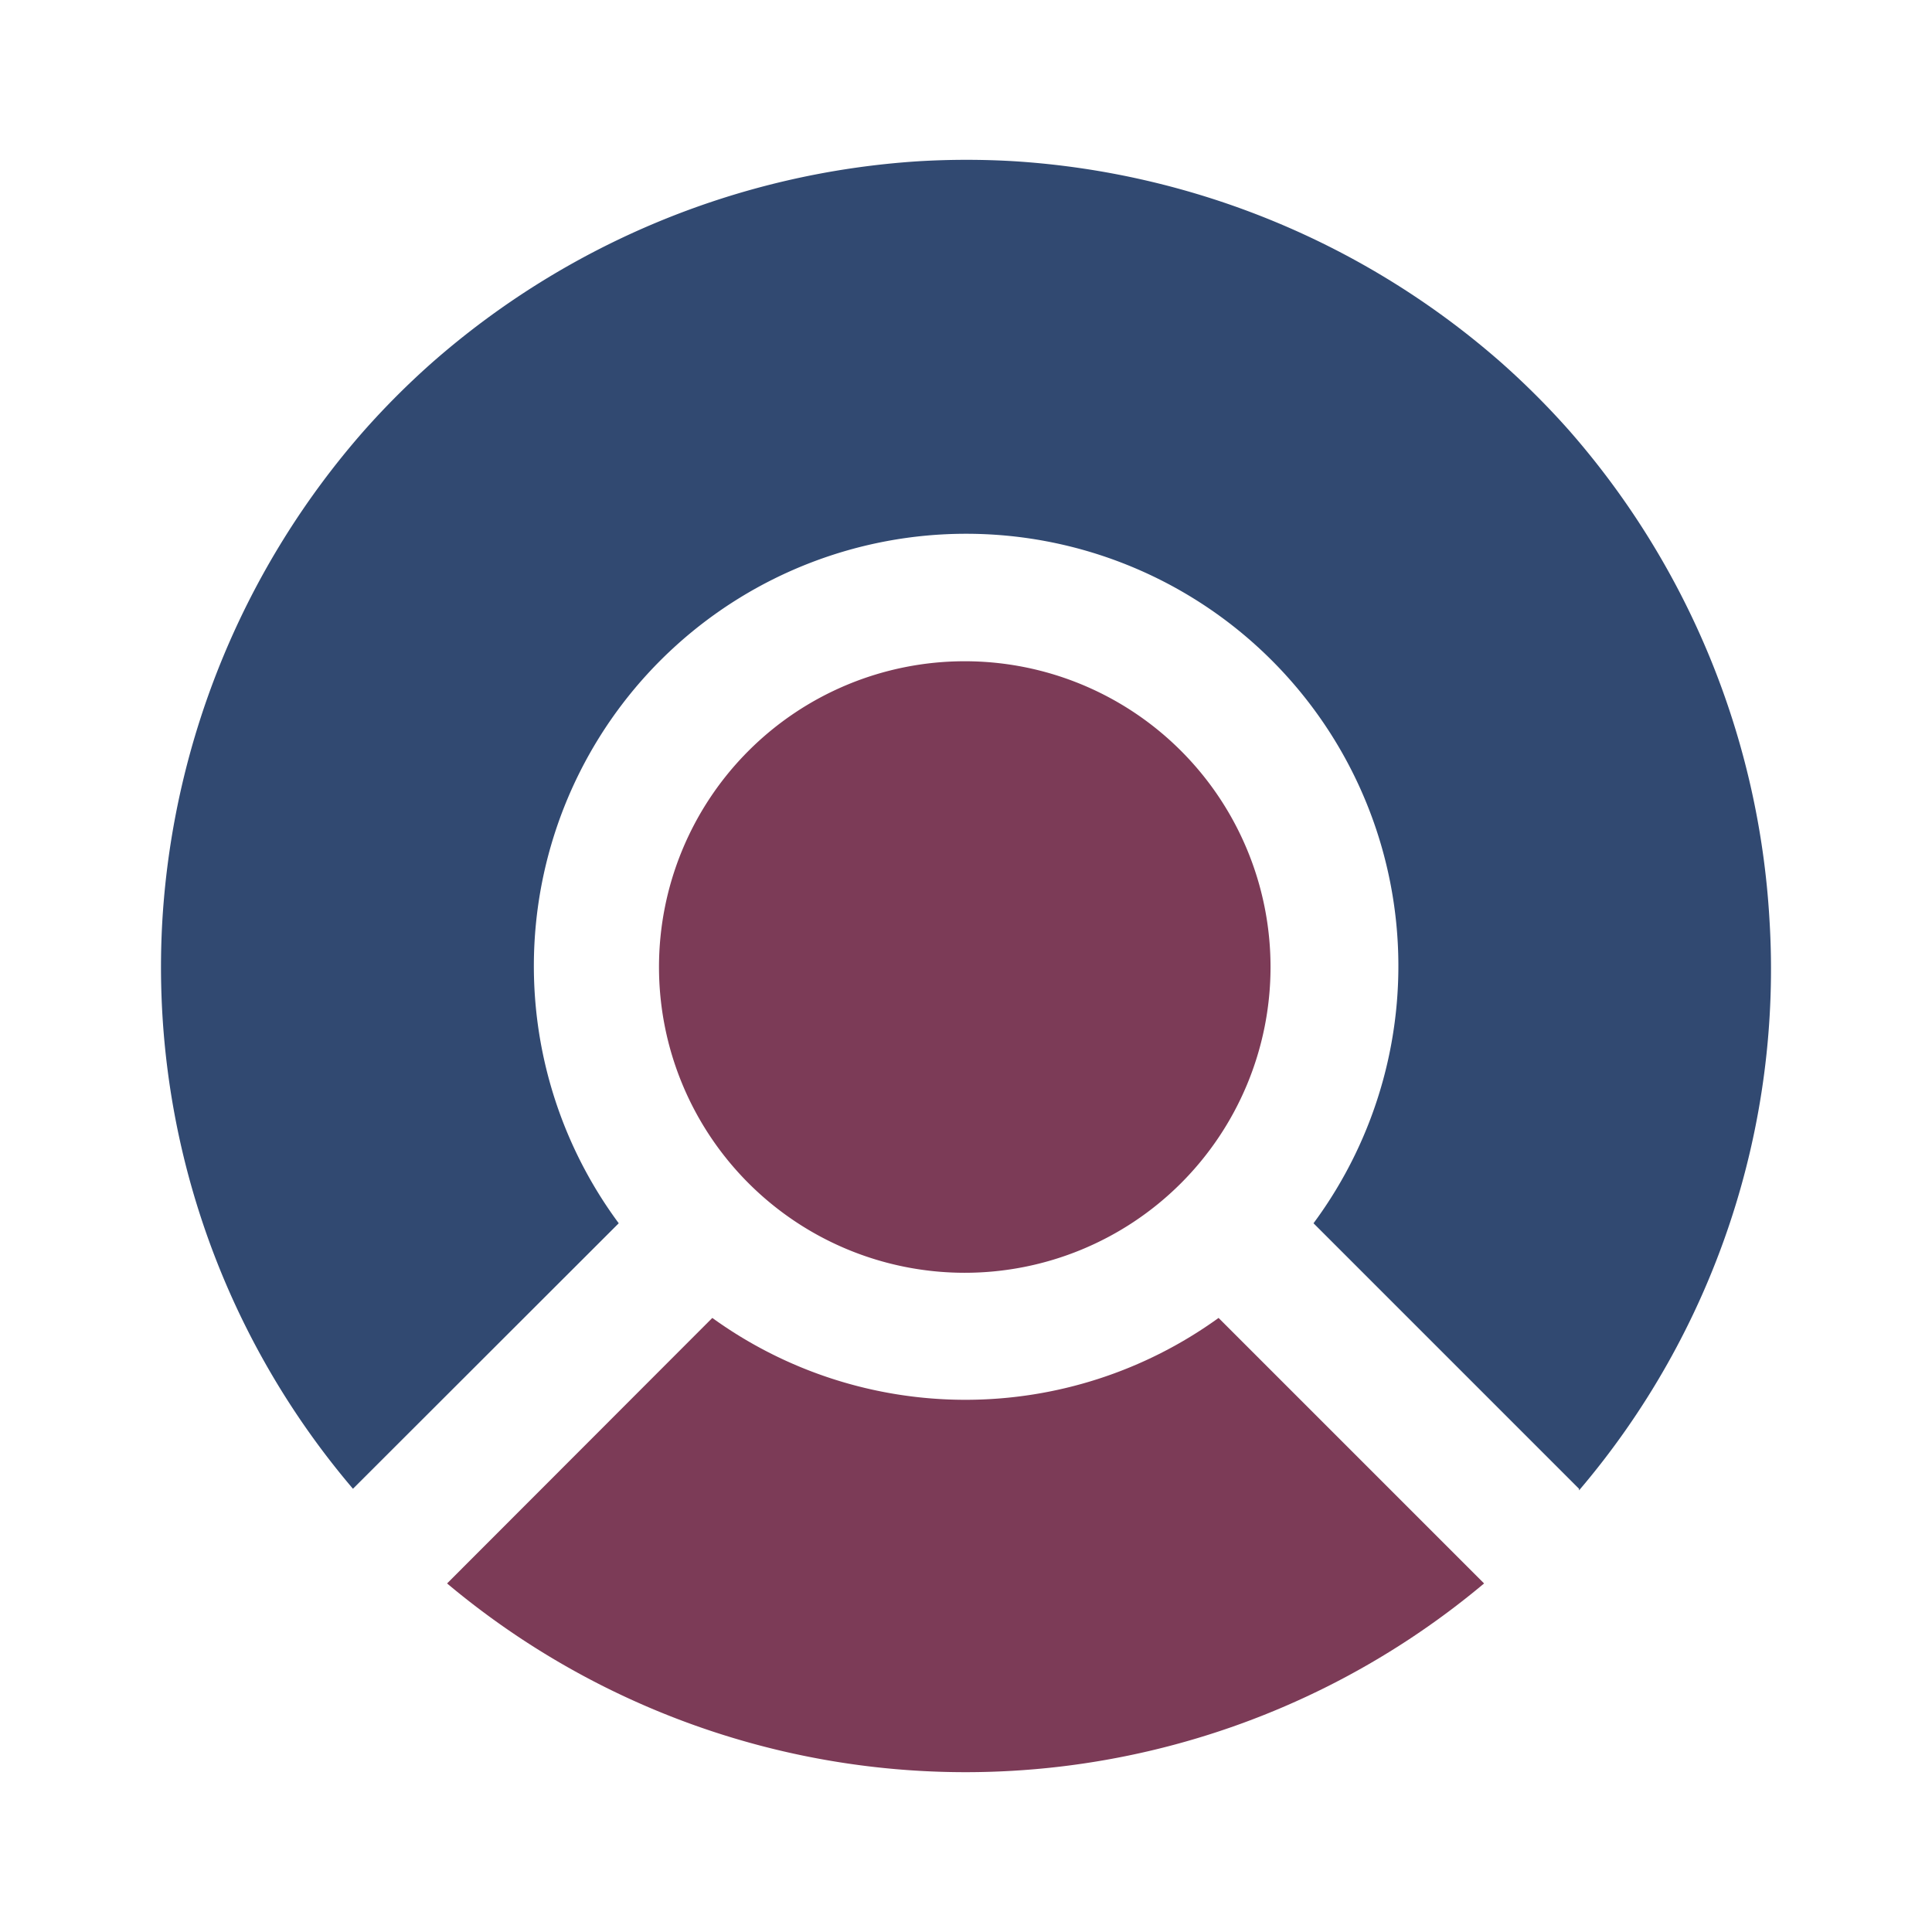
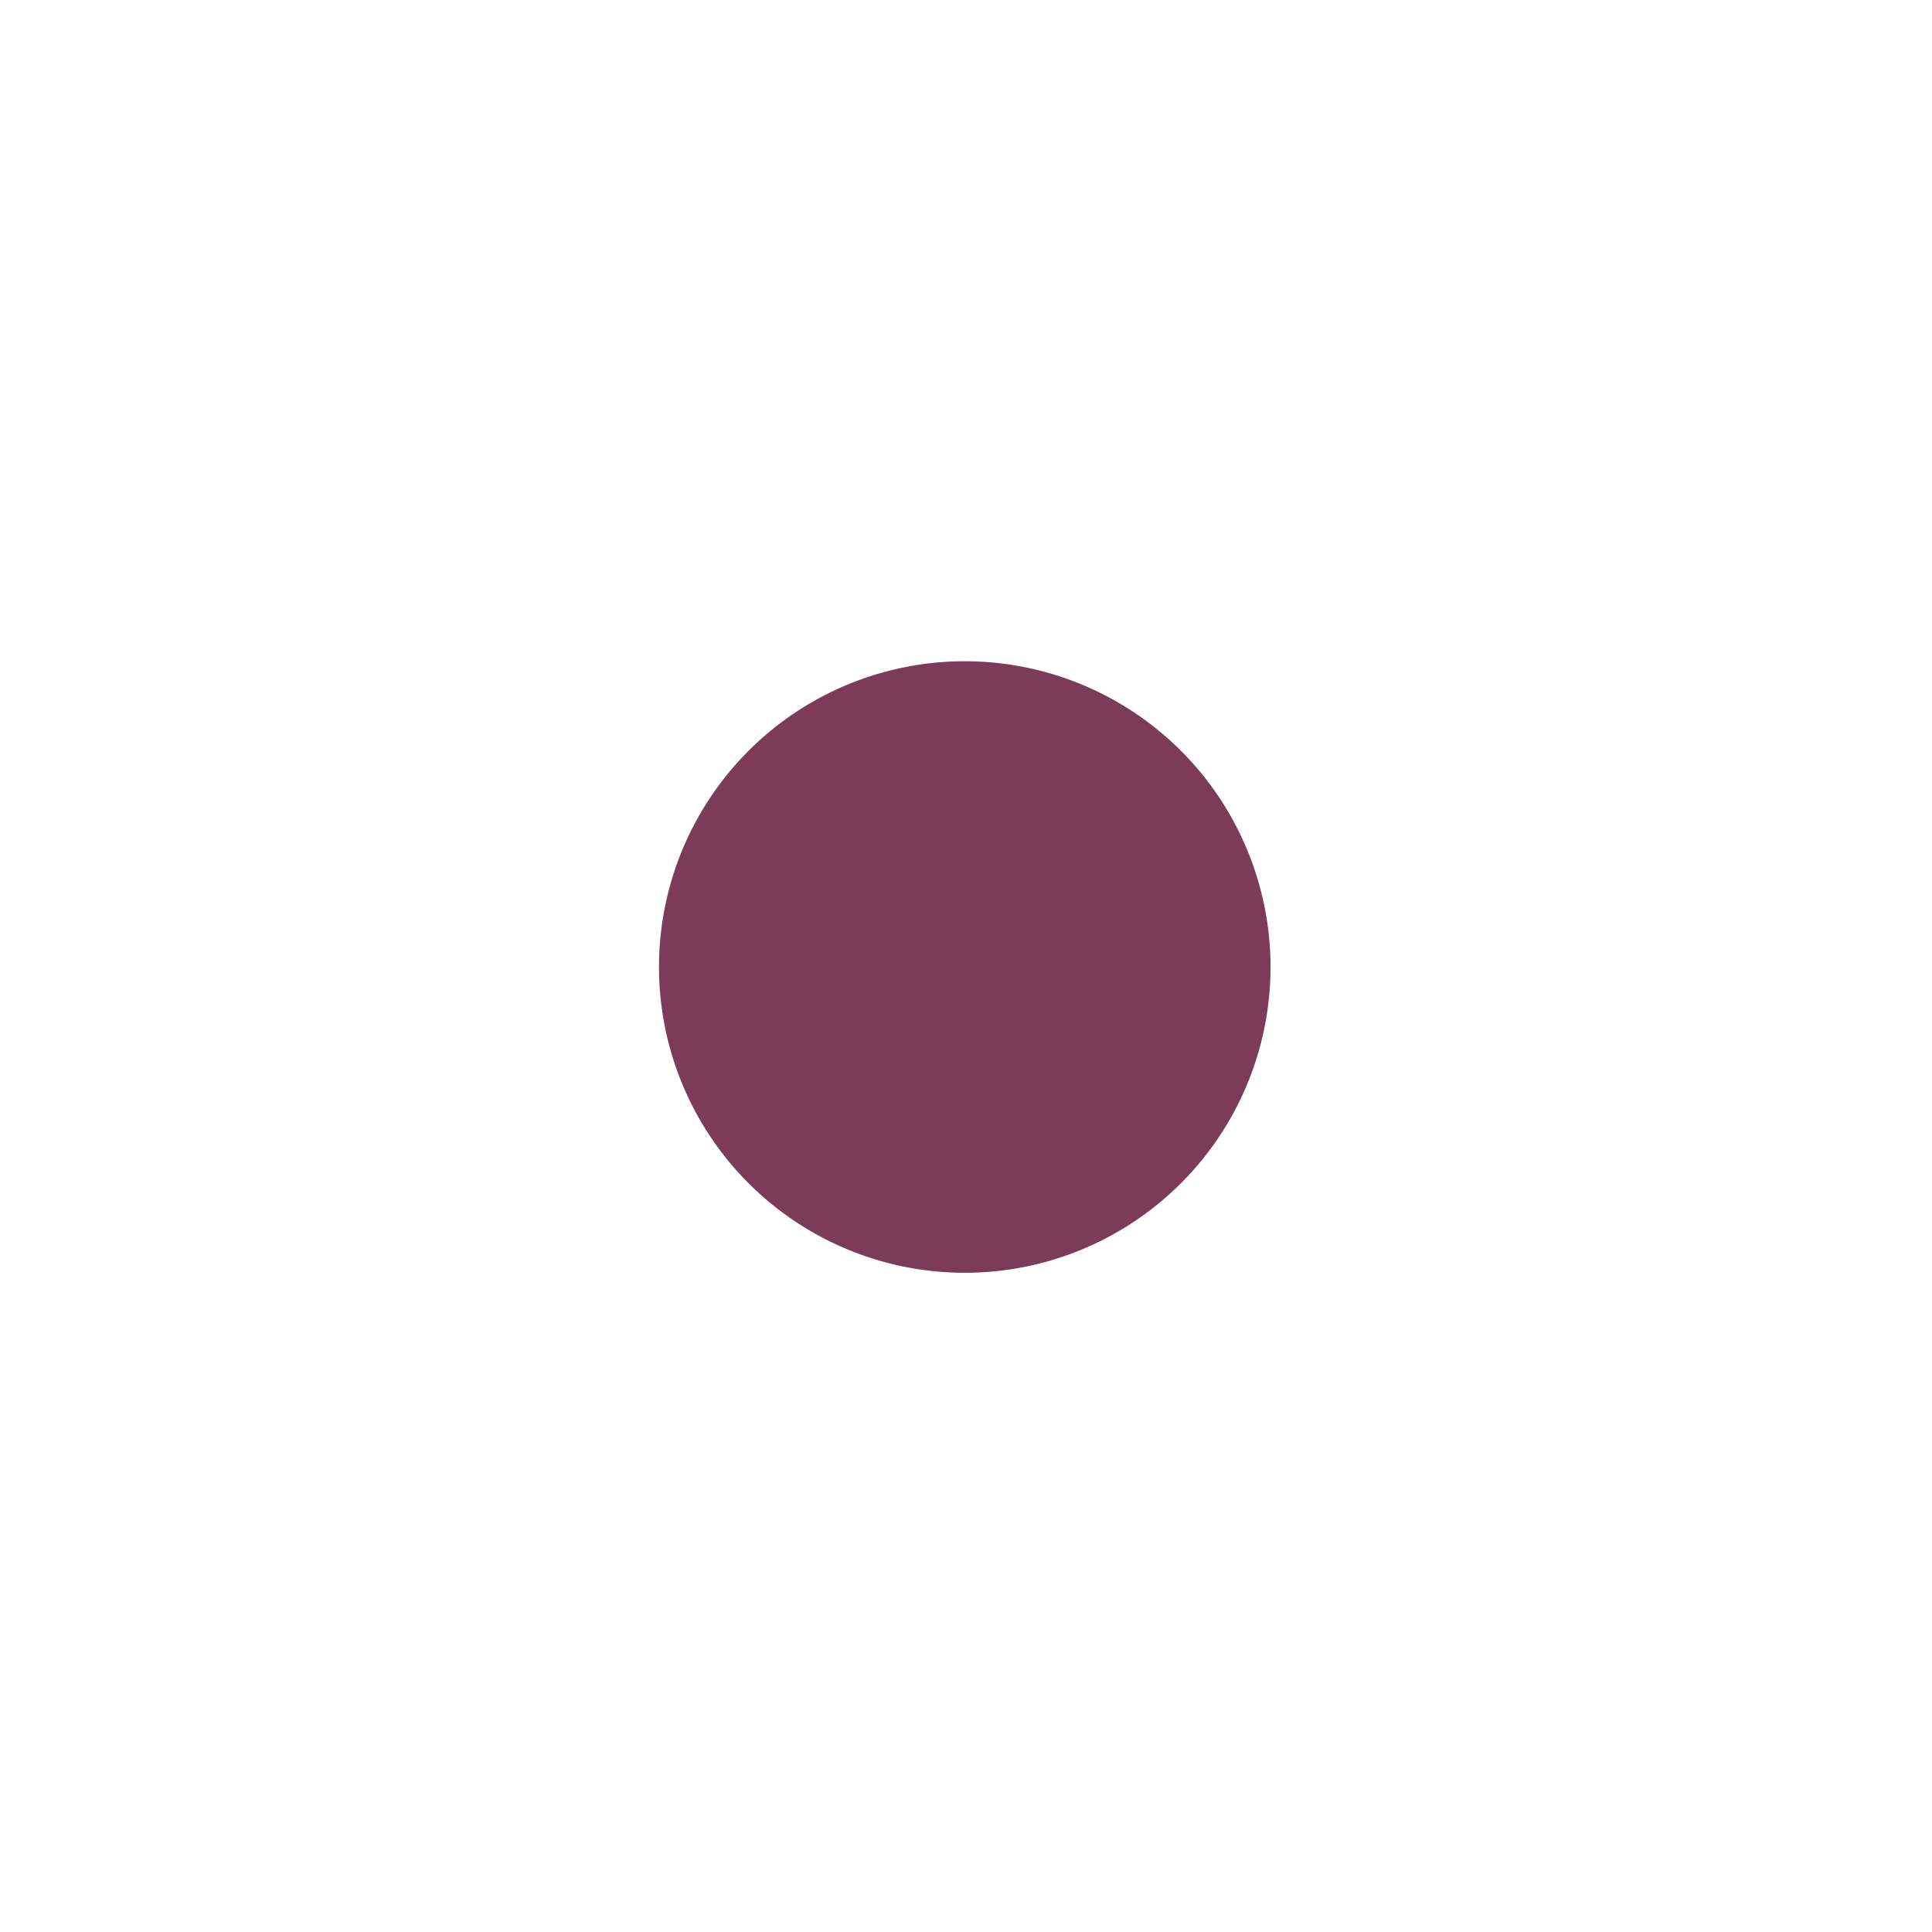
<svg xmlns="http://www.w3.org/2000/svg" id="Layer_1" data-name="Layer 1" viewBox="0 0 300 300">
  <path d="M197.287,150.031a47.479,47.479,0,1,0,0,.253v-.253Z" fill="#7c3b57" />
-   <path d="M230.447,245.876a125.245,125.245,0,0,1-161.024,0l41.185-41.228a67.121,67.121,0,0,0,78.611,0Z" fill="#7c3b57" />
-   <path d="M245.189,231.176l-41.228-41.228a67.121,67.121,0,1,0-107.884,0L54.807,231.176a124.95,124.95,0,0,1-29.569-88.707h0A126.724,126.724,0,0,1,56.539,66.858h0a123.56,123.56,0,0,1,10.518-10.518h0a126.724,126.724,0,0,1,75.57-31.301h0a125.414,125.414,0,0,1,14.911,0h0a126.724,126.724,0,0,1,75.612,31.301h0a123.562,123.562,0,0,1,10.518,10.518h0a126.175,126.175,0,0,1,31.09,75.865h0a124.781,124.781,0,0,1-29.569,88.707Z" fill="#314971" />
</svg>